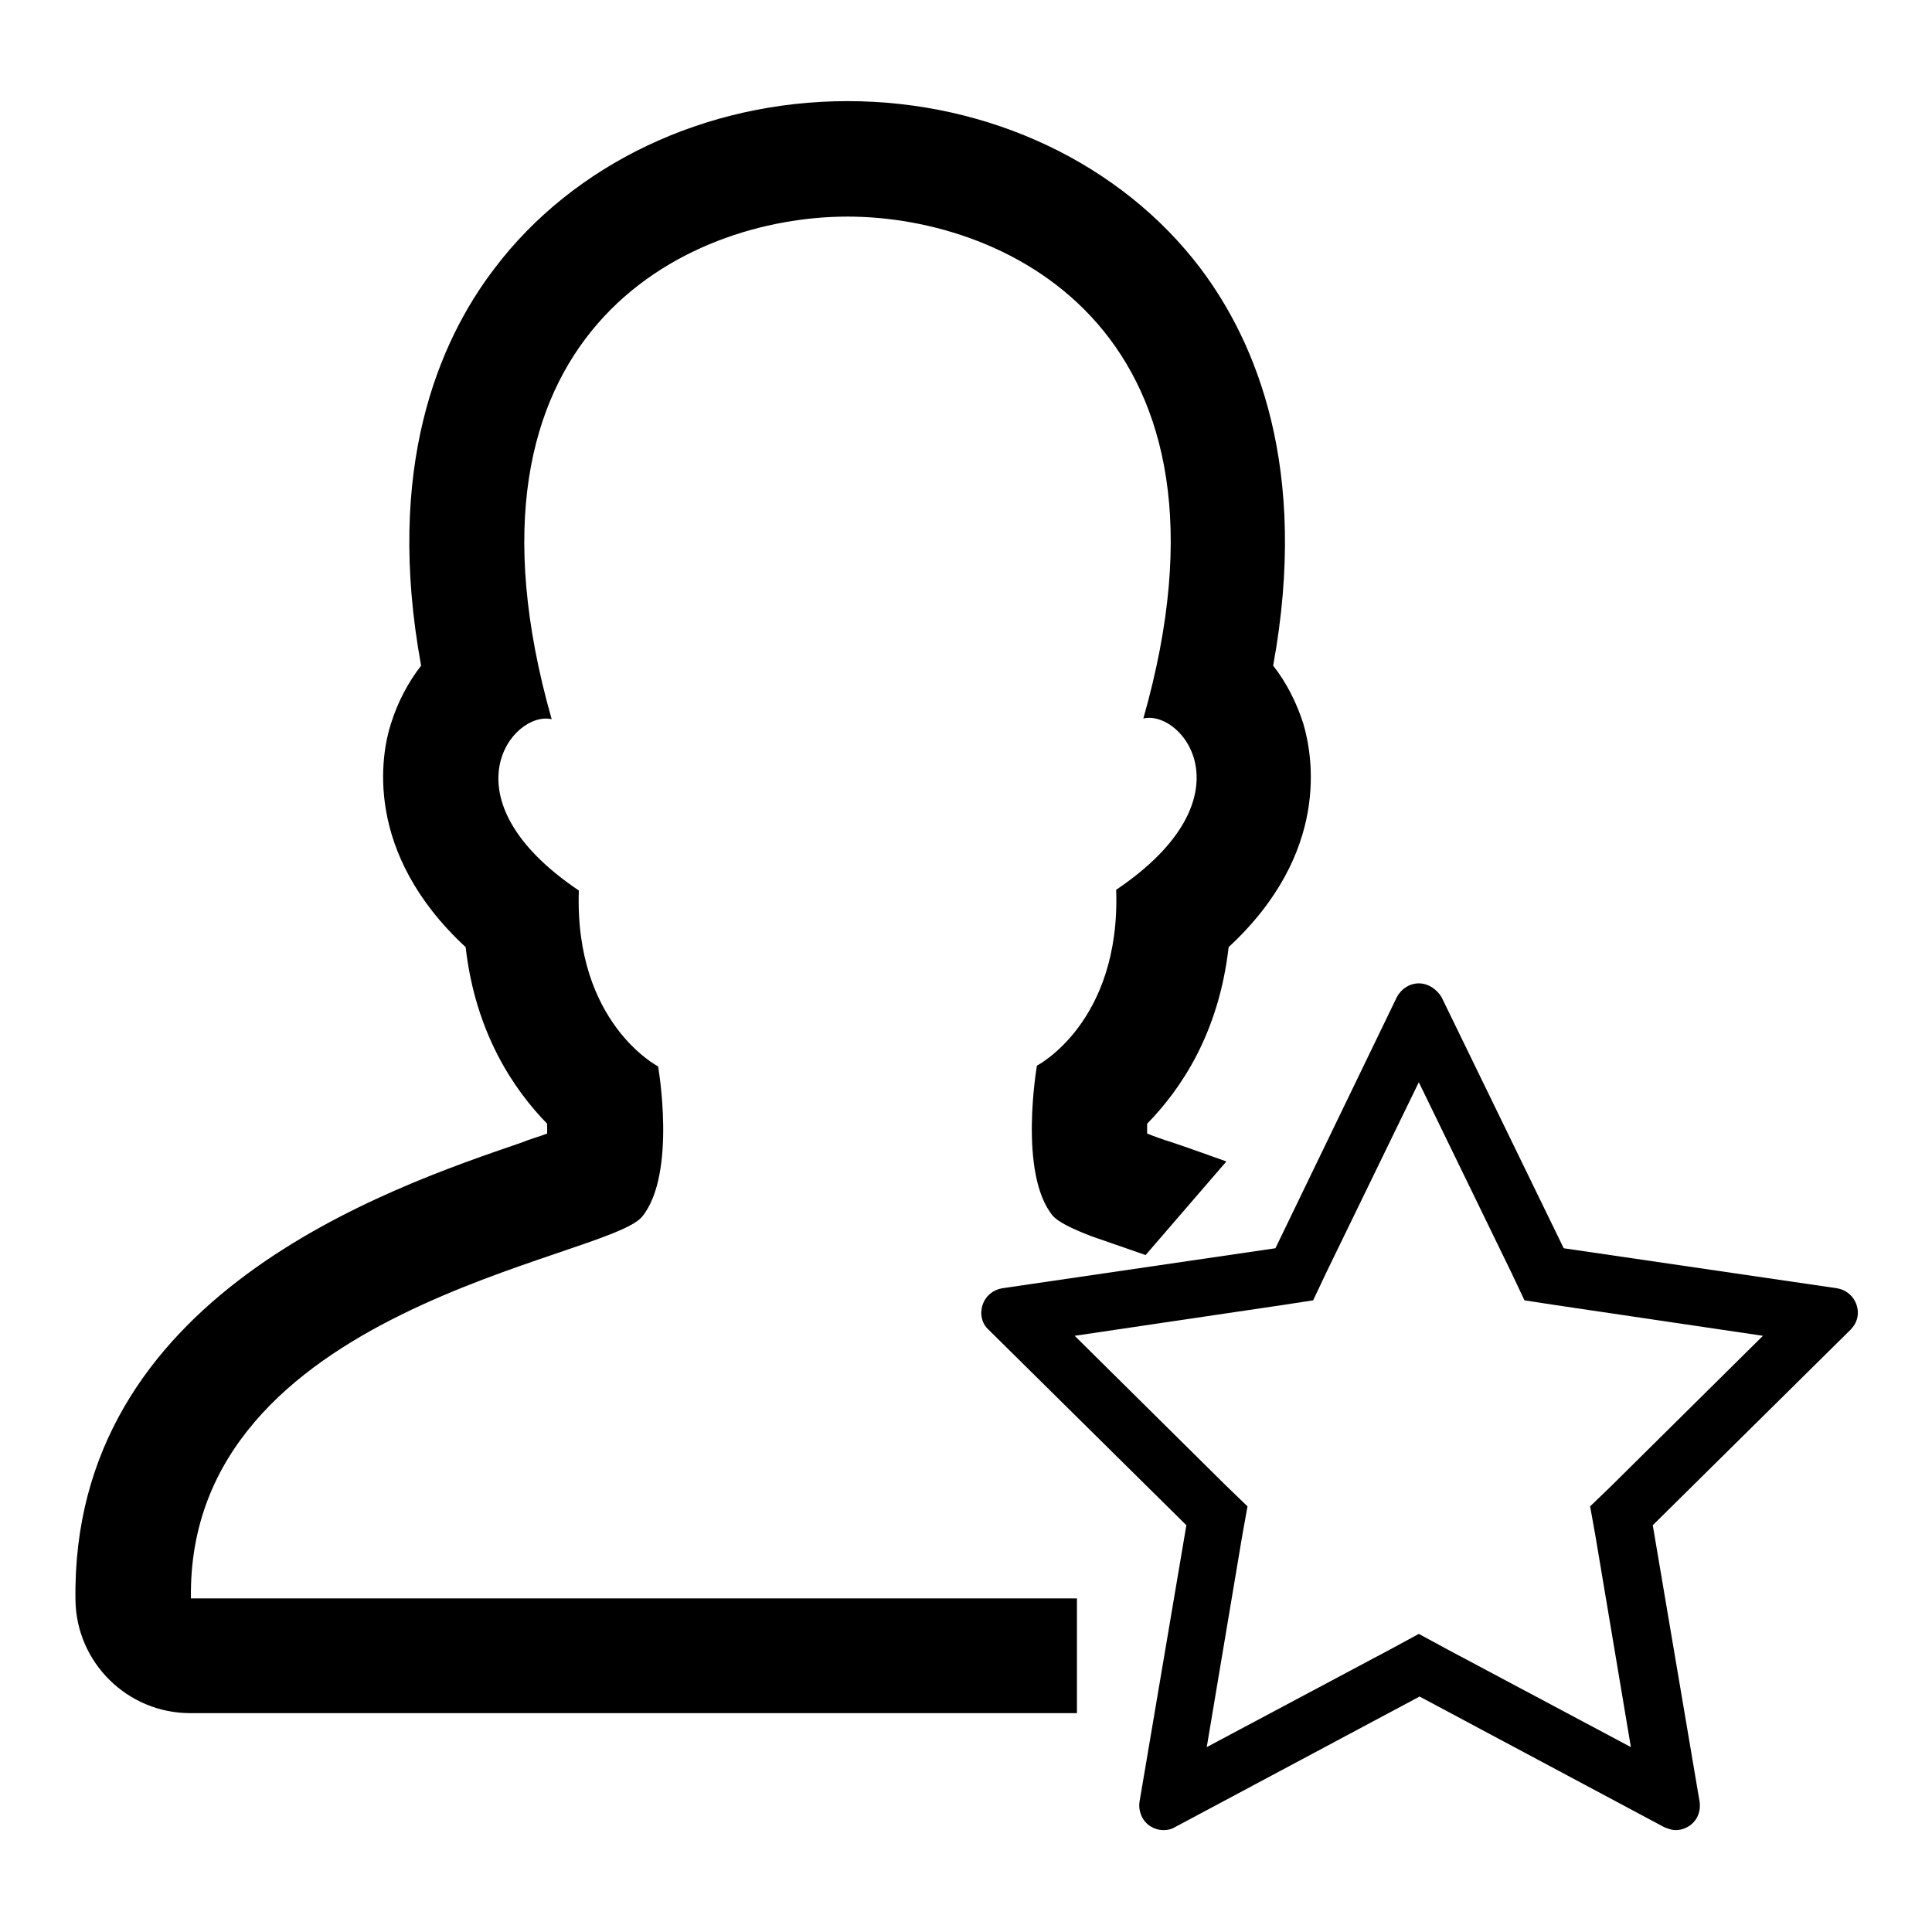
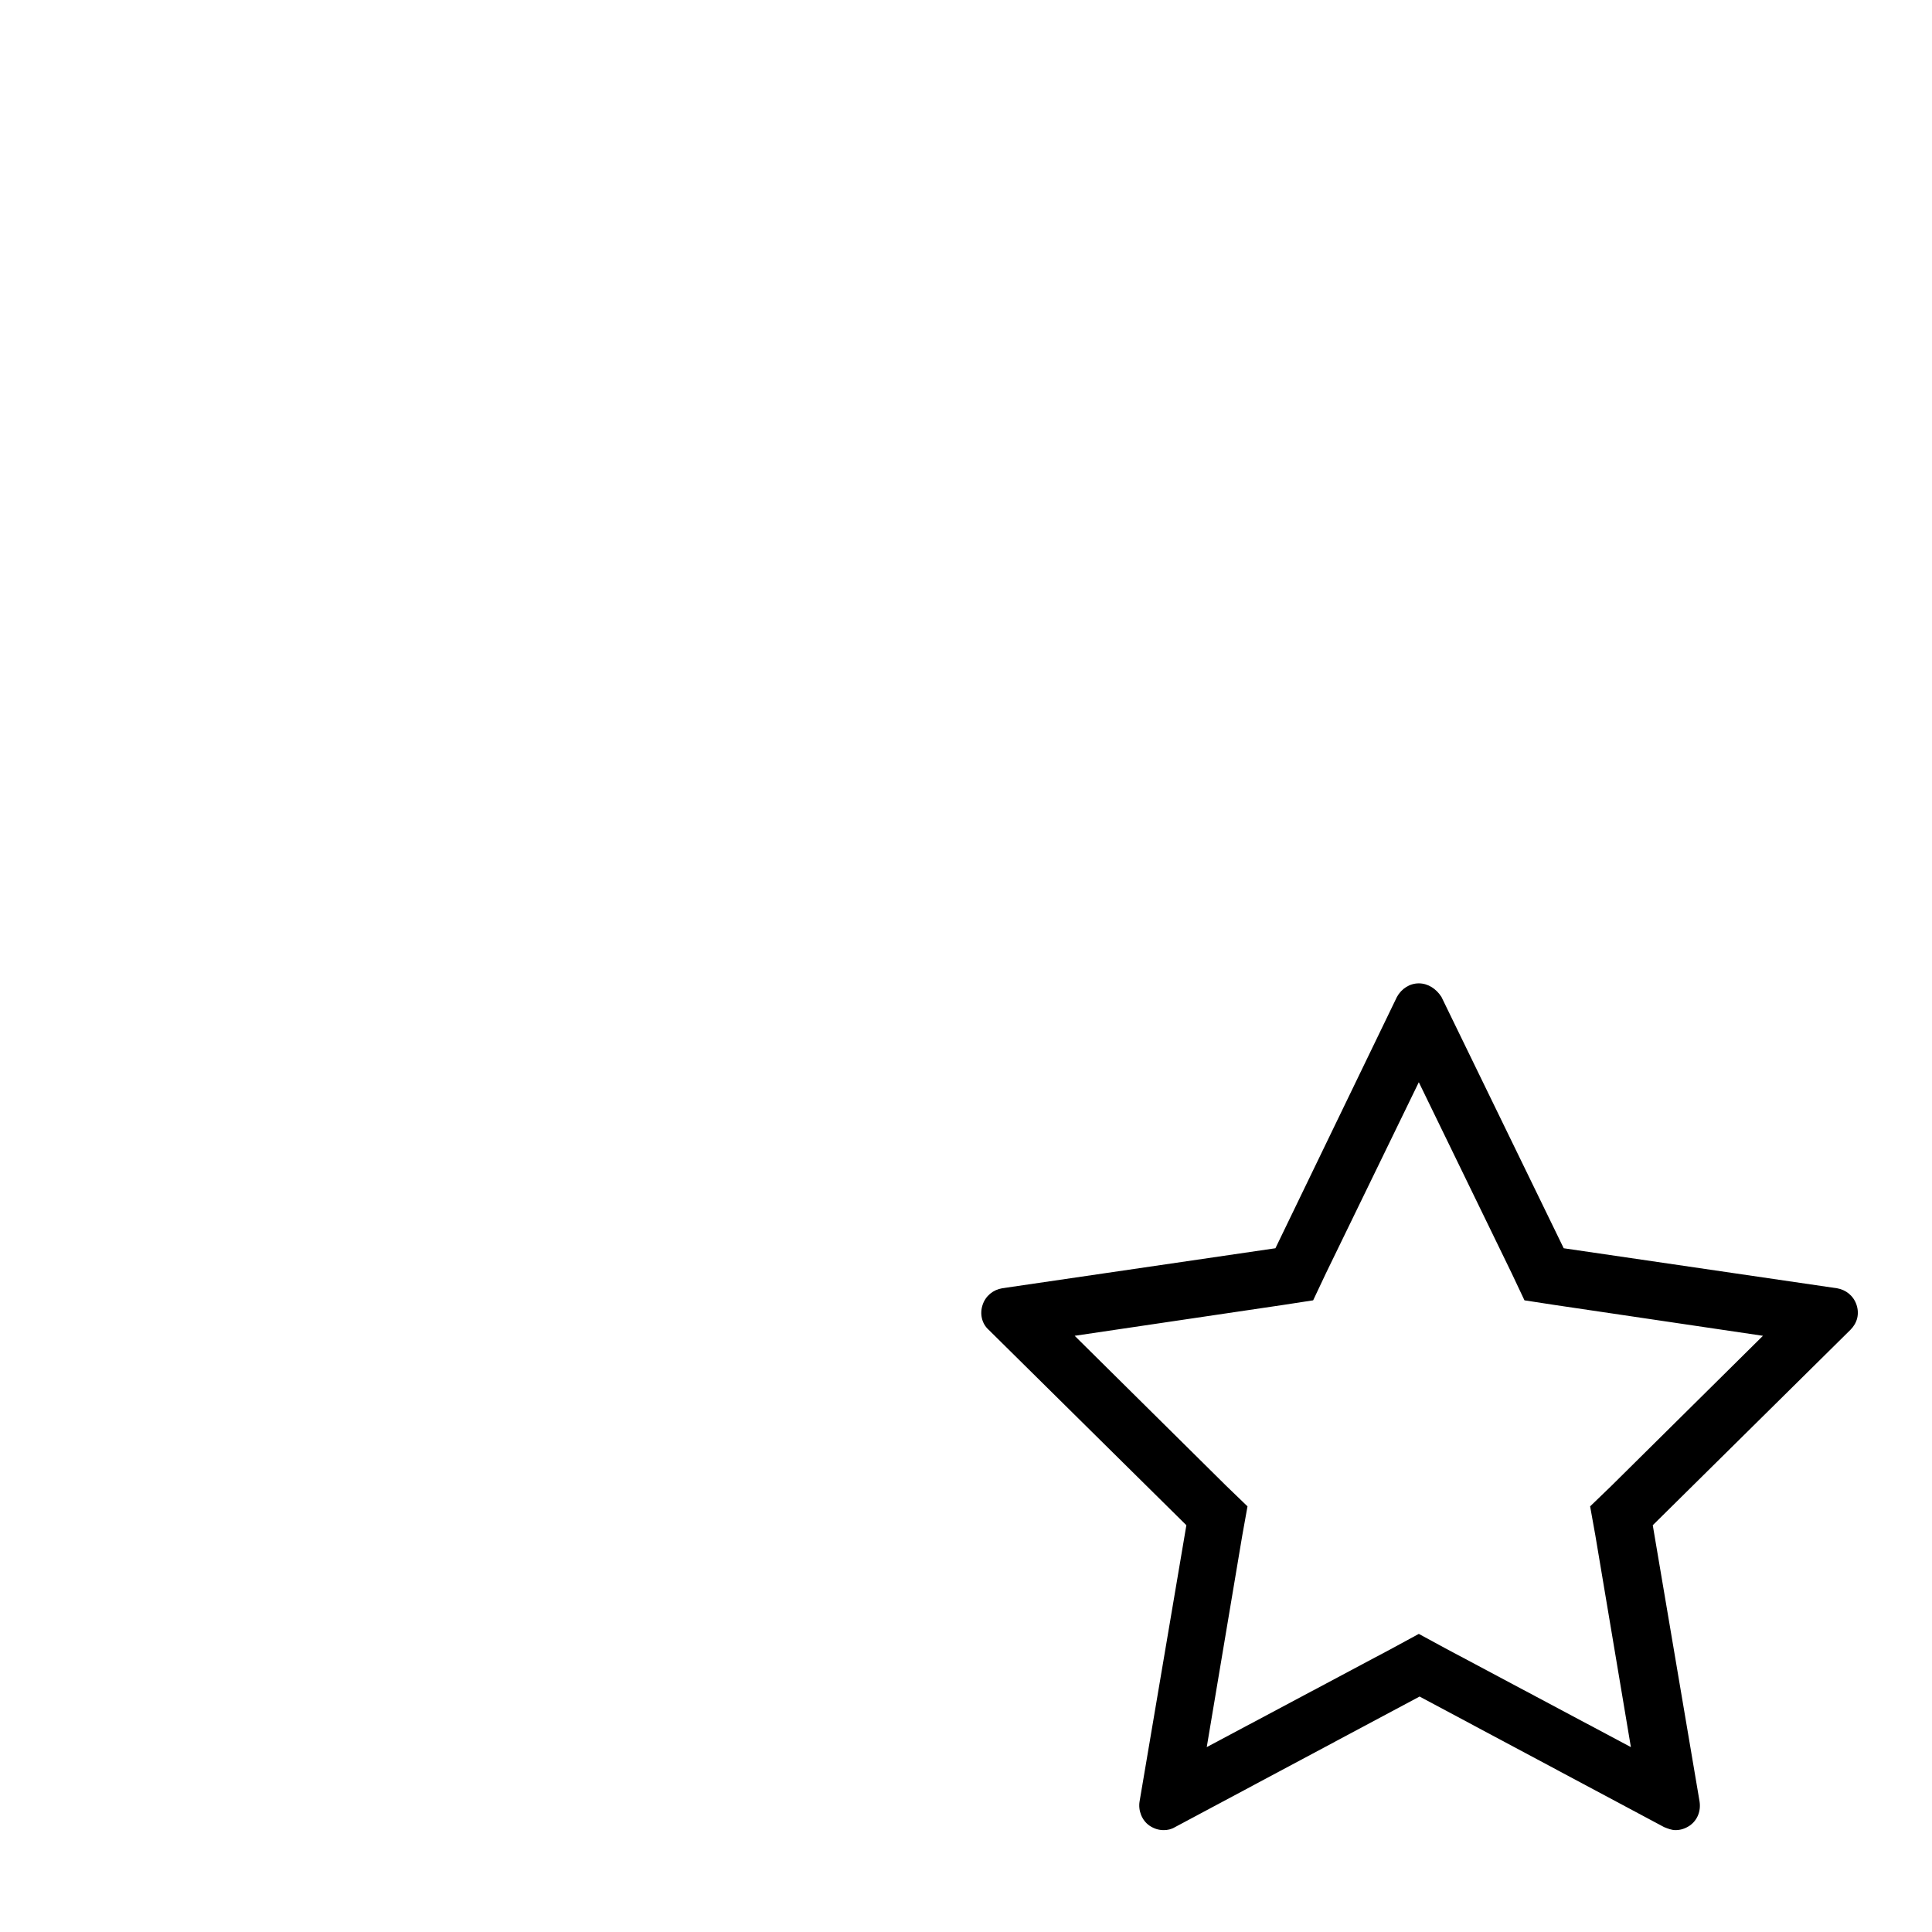
<svg xmlns="http://www.w3.org/2000/svg" version="1.1" x="0px" y="0px" viewBox="0 0 256 256" enable-background="new 0 0 256 256" xml:space="preserve">
  <g>
    <g>
      <path fill="#000000" d="M188,143.4l12.3,25.3l1.7,3.6l3.9,0.6l27.7,4.1l-20.1,19.9l-2.8,2.7l0.7,3.9l4.7,28l-24.6-13.1l-3.5-1.9l-3.5,1.9l-24.6,13.1l4.7-28l0.7-3.9l-2.8-2.7l-20.1-19.9l27.7-4.1l3.9-0.6l1.7-3.6L188,143.4 M188,130.3c-1.2,0-2.3,0.7-2.9,1.8L169,165.4l-36.2,5.3c-1.2,0.2-2.2,1-2.6,2.2c-0.4,1.2-0.1,2.5,0.8,3.3l26.2,25.9l-6.2,36.6c-0.2,1.2,0.3,2.5,1.3,3.2c0.6,0.4,1.2,0.6,1.9,0.6c0.5,0,1-0.1,1.5-0.4l32.4-17.3l32.4,17.3c0.5,0.2,1,0.4,1.5,0.4c0.7,0,1.3-0.2,1.9-0.6c1-0.7,1.5-1.9,1.3-3.2l-6.2-36.6l26.2-25.9c0.9-0.9,1.2-2.1,0.8-3.3c-0.4-1.2-1.4-2-2.6-2.2l-36.2-5.3l-16.2-33.3C190.3,131,189.2,130.3,188,130.3L188,130.3L188,130.3z" />
-       <path fill="#000000" d="M147.9,117.9c0.6,17.6-10.5,23.3-10.5,23.3s-2.5,14.3,2.1,19.9c0.7,0.8,2.5,1.7,5.1,2.7c2,0.7,7.2,2.5,7.2,2.5l10.7-12.4c0,0-5-1.8-7.1-2.5c-1.3-0.4-2.4-0.8-3.4-1.2c0-0.4,0-0.9,0-1.3c4.5-4.6,9.5-12,10.8-23.4c13.6-12.6,11.1-25.5,9.9-29.6c-0.9-2.8-2.2-5.4-4-7.7c4.8-26.2-2.3-42.9-9.6-52.6c-10.5-13.9-28-22.2-46.8-22.2c-18.8,0-36.3,8.3-46.8,22.2C58.1,45.3,51,62,55.8,88.2c-1.7,2.2-3.1,4.8-4,7.7c-1.3,4-3.7,17,9.9,29.6c1.3,11.4,6.4,18.9,10.8,23.4c0,0.5,0,0.9,0,1.3c-1,0.4-2.2,0.7-3.4,1.2C51.3,157.5,9.4,171.7,10,212c0.1,8.3,6.9,15,15.2,15h117.5v-15.2H25.3c-0.6-38.6,55.2-44.9,59.8-50.6c4.6-5.7,2.1-19.9,2.1-19.9s-11.1-5.7-10.5-23.3c-18.1-12.2-8.8-23.9-3.6-22.7c-14.5-51,17.7-66.6,39.2-66.6s53.7,15.6,39.2,66.5C156.7,94,166,105.7,147.9,117.9L147.9,117.9z" />
    </g>
  </g>
</svg>